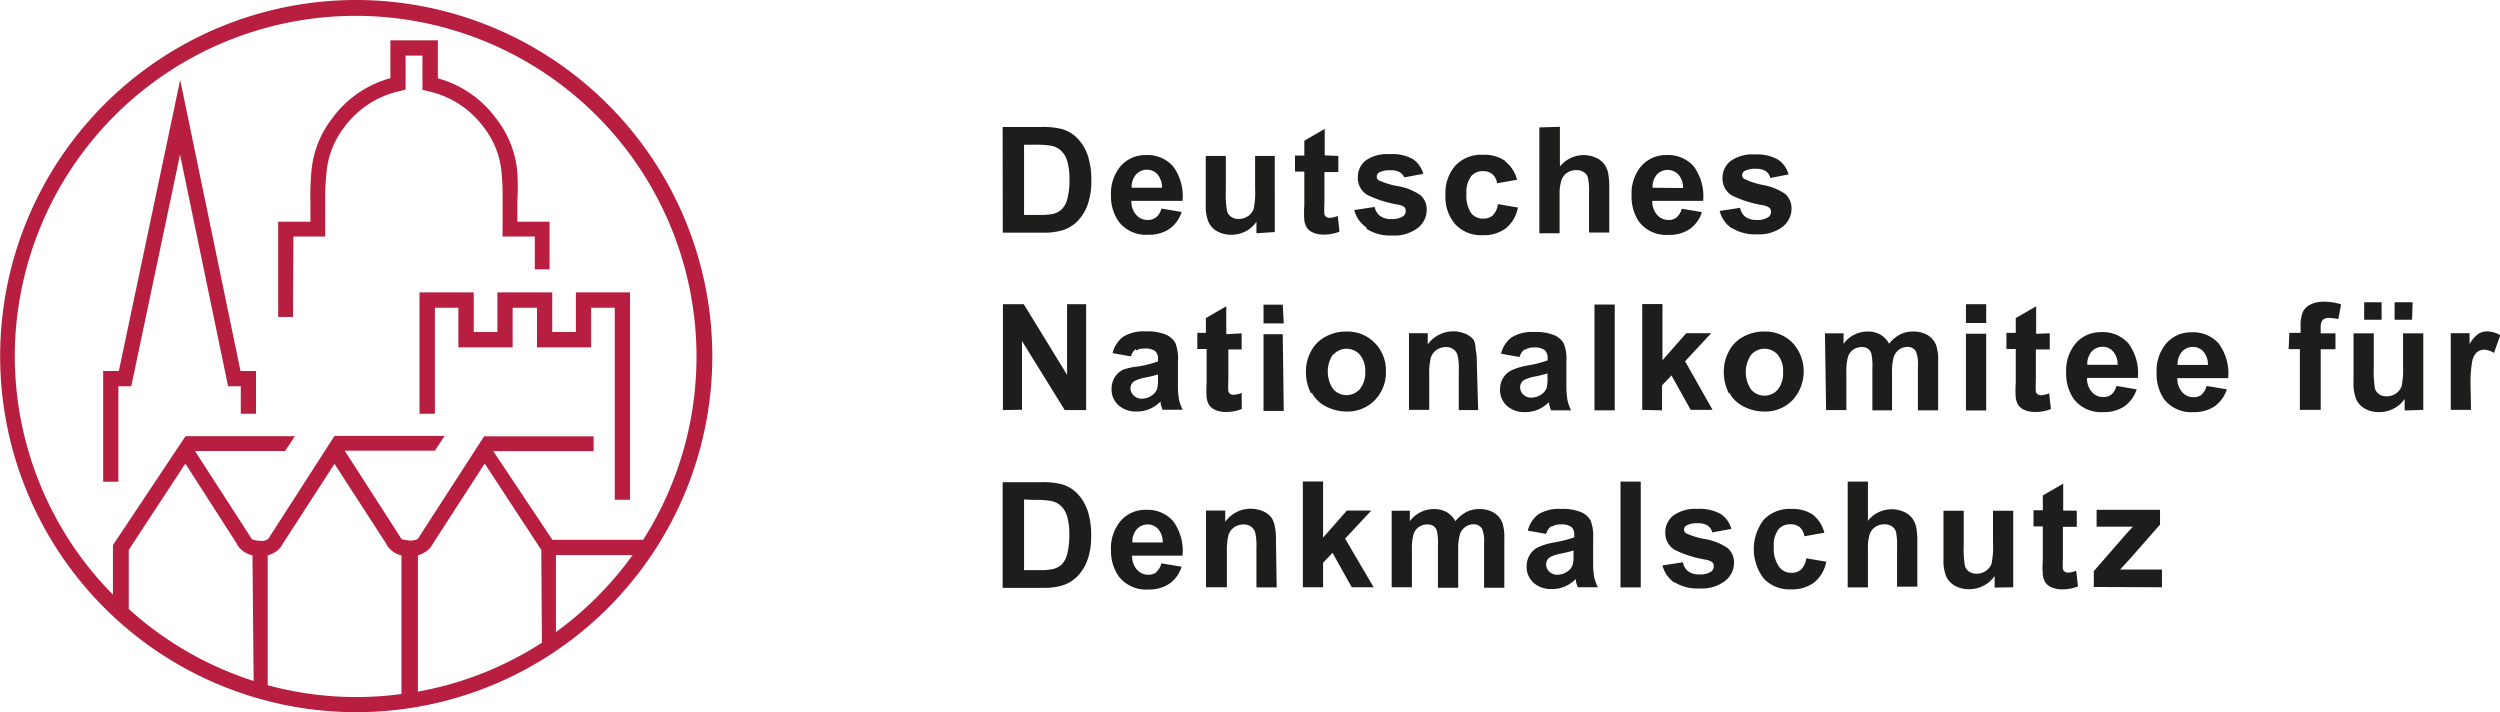
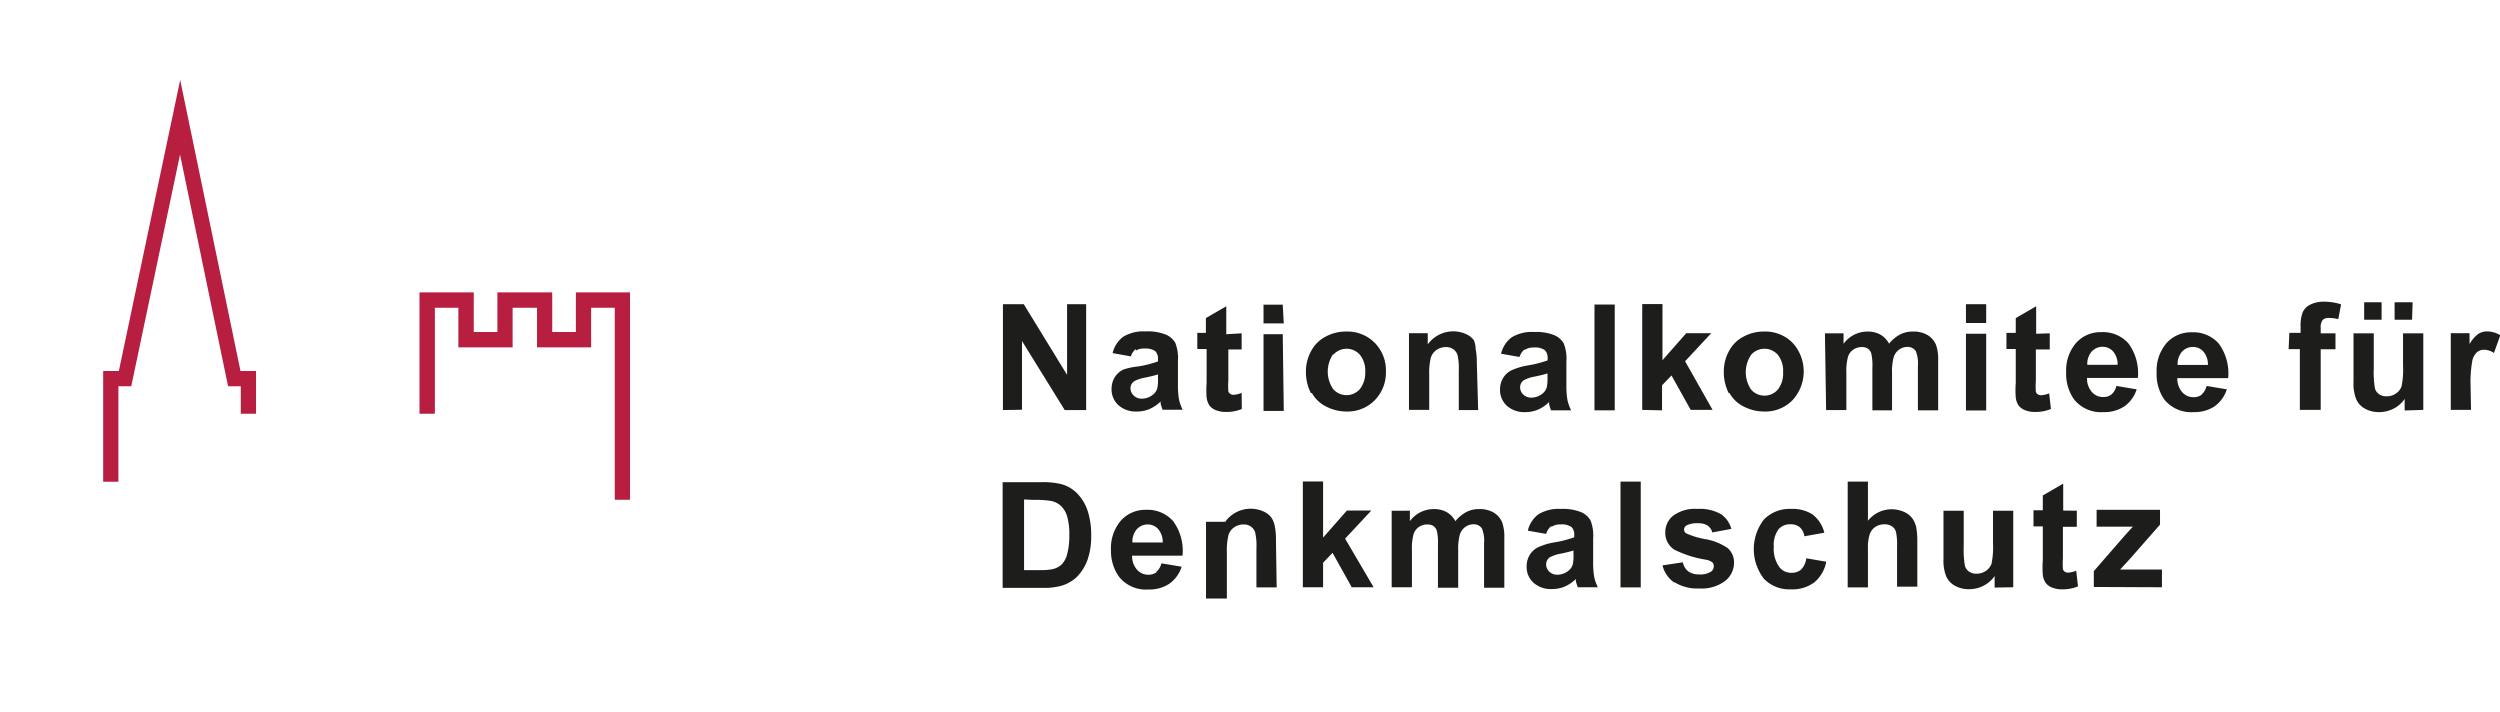
<svg xmlns="http://www.w3.org/2000/svg" id="Ebene_1" data-name="Ebene 1" viewBox="0 0 169.13 48.19">
  <defs>
    <style>.cls-1{fill:none;}.cls-2{fill:#b71e3f;}.cls-3{clip-path:url(#clip-path);}.cls-4{fill:#1d1d1b;}</style>
    <clipPath id="clip-path" transform="translate(0 0)">
      <rect class="cls-1" width="169.13" height="48.19" />
    </clipPath>
  </defs>
  <title>DNK_Logo_3-zeilig_pos</title>
  <polygon class="cls-2" points="33.65 19.78 33.65 22.46 32.05 22.46 32.05 19.78 28.38 19.78 28.38 27.99 29.42 27.99 29.42 20.82 31.01 20.82 31.01 23.5 34.68 23.5 34.68 20.82 36.33 20.82 36.33 23.5 39.99 23.5 39.99 20.82 41.59 20.82 41.59 33.81 42.62 33.81 42.62 19.78 38.96 19.78 38.96 22.46 37.36 22.46 37.36 19.78 33.65 19.78" />
  <g class="cls-3">
-     <path class="cls-2" d="M19.85,16H22l0-2.41a15.63,15.63,0,0,1,.08-1.81,5.81,5.81,0,0,1,1.2-3.16,6.34,6.34,0,0,1,3.78-2.46l.38-.1V3.76h1.14V6.07l.38.1a6.35,6.35,0,0,1,3.78,2.46,5.82,5.82,0,0,1,1.2,3.16A15.65,15.65,0,0,1,34,13.59L34,16h2.18v2.22h1V15H35V13.6A16.76,16.76,0,0,0,35,11.68,6.8,6.8,0,0,0,33.55,8a7.23,7.23,0,0,0-3.93-2.7V2.73H26.41V5.29A7.21,7.21,0,0,0,22.48,8a6.79,6.79,0,0,0-1.42,3.69A16.76,16.76,0,0,0,21,13.61L21,15H18.82v6.44h1Z" transform="translate(0 0)" />
-     <path class="cls-2" d="M37.61,42.76V37.55H42.8a23.24,23.24,0,0,1-5.19,5.21m-19.5,3.6V37.57a1.77,1.77,0,0,0,.35-.13,1.47,1.47,0,0,0,.68-.67l3.49-5.39,3.49,5.39a1.45,1.45,0,0,0,.69.68,1.72,1.72,0,0,0,.35.13v9.37a22.79,22.79,0,0,1-9-.58m-1-.3a23.08,23.08,0,0,1-8.45-4.87h0v-4l3.83-5.84L16,36.75a1.46,1.46,0,0,0,.69.68,1.6,1.6,0,0,0,.39.14Zm19.5-2.59a22.9,22.9,0,0,1-8.39,3.31l0-9.22a1.68,1.68,0,0,0,.35-.14,1.47,1.47,0,0,0,.68-.67l3.49-5.4,3.83,5.84ZM1,24.09A23.06,23.06,0,1,1,43.51,36.52H37.37l-4-6h6.79v-1H32.75l-4.37,6.76,0,0a.45.45,0,0,1-.23.24l-.38.06-.54-.08h0a.4.4,0,0,1-.17-.2l-3.74-5.81h6.1l.66-1H22.63l-4.37,6.79,0,0a.45.45,0,0,1-.24.25.43.43,0,0,1-.28.06l-.11,0h-.08l-.39-.06a.44.44,0,0,1-.23-.23l-3.74-5.79h6.1l.66-1h-7.4L7.64,36.88v3.35A23,23,0,0,1,1,24.09M24.09,0a24.09,24.09,0,1,0,24.1,24.09A24.12,24.12,0,0,0,24.09,0" transform="translate(0 0)" />
-   </g>
+     </g>
  <polygon class="cls-2" points="8.01 26.13 8.88 26.13 12.18 10.46 15.43 26.13 16.29 26.13 16.29 27.99 17.32 27.99 17.32 25.1 16.27 25.1 12.19 5.41 8.04 25.1 6.98 25.1 6.98 32.59 8.01 32.59 8.01 26.13" />
  <g class="cls-3">
-     <path class="cls-4" d="M146.26,39.73V38.53h-2.12l-.71,0,.7-.76,2-2.28v-1h-4.29v1.14h1.83l.63,0q-.23.23-.71.78l-1.94,2.23v1.07Zm-6.68-5.19V32.72l-1.38.8v1h-.63v1.09h.63V37.9a6.7,6.7,0,0,0,0,1,1.27,1.27,0,0,0,.19.53,1,1,0,0,0,.44.32,1.72,1.72,0,0,0,.67.12,2.72,2.72,0,0,0,1.08-.2l-.12-1.06a1.77,1.77,0,0,1-.55.13.38.38,0,0,1-.23-.07.3.3,0,0,1-.12-.17,5.18,5.18,0,0,1,0-.74V35.64h.94V34.55Zm-3.38,5.19V34.55h-1.37v2.19a5.57,5.57,0,0,1-.1,1.4,1,1,0,0,1-.38.48,1.07,1.07,0,0,1-.63.19.85.85,0,0,1-.51-.14.73.73,0,0,1-.28-.39,6.57,6.57,0,0,1-.08-1.34V34.55h-1.37v3.28a2.89,2.89,0,0,0,.18,1.15,1.36,1.36,0,0,0,.6.65,1.9,1.9,0,0,0,.94.23,2.1,2.1,0,0,0,1-.24,2,2,0,0,0,.74-.65v.78ZM125,32.58v7.16h1.37v-2.6a3,3,0,0,1,.12-1,1,1,0,0,1,.39-.5,1.13,1.13,0,0,1,.61-.17.89.89,0,0,1,.49.13.68.68,0,0,1,.28.35,4.06,4.06,0,0,1,.08,1v2.74h1.37v-3a5.42,5.42,0,0,0-.07-1,1.62,1.62,0,0,0-.26-.61,1.4,1.4,0,0,0-.57-.45,2.05,2.05,0,0,0-2.44.6V32.58Zm-2.32,2.26a2.5,2.5,0,0,0-1.51-.41,2.41,2.41,0,0,0-1.84.72,3.27,3.27,0,0,0,0,4,2.37,2.37,0,0,0,1.81.72,2.5,2.5,0,0,0,1.6-.47,2.39,2.39,0,0,0,.81-1.4l-1.35-.23a1.33,1.33,0,0,1-.35.76.93.93,0,0,1-.64.22,1,1,0,0,1-.83-.38A2.1,2.1,0,0,1,120,37a1.81,1.81,0,0,1,.31-1.18,1,1,0,0,1,.82-.35.94.94,0,0,1,.63.2,1,1,0,0,1,.31.61l1.35-.24a2.26,2.26,0,0,0-.8-1.24m-9.35,4.58a2.9,2.9,0,0,0,1.68.43,2.63,2.63,0,0,0,1.76-.51,1.57,1.57,0,0,0,.6-1.22,1.27,1.27,0,0,0-.43-1,3.83,3.83,0,0,0-1.53-.61,5.15,5.15,0,0,1-1.28-.39.3.3,0,0,1-.14-.25.33.33,0,0,1,.16-.28,1.49,1.49,0,0,1,.78-.15,1.14,1.14,0,0,1,.66.16.8.8,0,0,1,.31.46l1.29-.24a1.77,1.77,0,0,0-.71-1,2.88,2.88,0,0,0-1.58-.35,2.49,2.49,0,0,0-1.65.46,1.44,1.44,0,0,0-.53,1.13,1.34,1.34,0,0,0,.62,1.17,7.39,7.39,0,0,0,2.1.67,1.08,1.08,0,0,1,.46.18.35.35,0,0,1,.1.26.44.44,0,0,1-.18.37,1.36,1.36,0,0,1-.8.19,1.2,1.2,0,0,1-.75-.21,1,1,0,0,1-.36-.61l-1.38.21a2,2,0,0,0,.81,1.17M111,32.58h-1.37v7.16H111Zm-4.55,4.94a2.69,2.69,0,0,1-.05.67.86.86,0,0,1-.33.45,1.18,1.18,0,0,1-.71.24.75.75,0,0,1-.55-.21.67.67,0,0,1-.21-.5.57.57,0,0,1,.27-.48,2.51,2.51,0,0,1,.75-.24q.57-.12.83-.21ZM105,35.62a1,1,0,0,1,.57-.14,1.16,1.16,0,0,1,.74.17.71.71,0,0,1,.19.56v.14a7.45,7.45,0,0,1-1.33.34,4.59,4.59,0,0,0-1.09.32,1.38,1.38,0,0,0-.59.53,1.48,1.48,0,0,0-.21.78,1.44,1.44,0,0,0,.46,1.1,1.77,1.77,0,0,0,1.26.43,2.15,2.15,0,0,0,.86-.17,2.49,2.49,0,0,0,.75-.51l0,.16q.08.27.13.4h1.36a2.91,2.91,0,0,1-.25-.7,5.54,5.54,0,0,1-.07-1v-1.6a2.83,2.83,0,0,0-.18-1.23,1.36,1.36,0,0,0-.63-.55,3.28,3.28,0,0,0-1.37-.22,2.64,2.64,0,0,0-1.52.36,1.94,1.94,0,0,0-.72,1.11l1.24.22a1,1,0,0,1,.33-.51M94.15,39.73h1.37V37.21a3.64,3.64,0,0,1,.11-1.07.94.94,0,0,1,.36-.49,1,1,0,0,1,.57-.17.72.72,0,0,1,.42.11.62.62,0,0,1,.23.33,3.93,3.93,0,0,1,.07,1v2.84h1.37V37.24a3.7,3.7,0,0,1,.11-1.07,1,1,0,0,1,.37-.52.94.94,0,0,1,.54-.18.65.65,0,0,1,.59.29,2.21,2.21,0,0,1,.14,1v3h1.37V36.42a3,3,0,0,0-.14-1.07,1.42,1.42,0,0,0-.59-.68,1.89,1.89,0,0,0-1-.23,1.81,1.81,0,0,0-.84.2,2.41,2.41,0,0,0-.74.62,1.58,1.58,0,0,0-.6-.62,1.75,1.75,0,0,0-.86-.2,2,2,0,0,0-1.62.82v-.71H94.15Zm-4.64,0V38.07l.64-.67,1.3,2.33h1.48L91,36.44l1.77-1.9H91.12l-1.61,1.83v-3.8H88.14v7.16Zm-3.19-3.22a4.25,4.25,0,0,0-.08-.92A1.52,1.52,0,0,0,86,35a1.39,1.39,0,0,0-.57-.42,2.12,2.12,0,0,0-2.54.72v-.76H81.59v5.19H83V37.38a4.47,4.47,0,0,1,.11-1.19,1,1,0,0,1,.39-.52,1.1,1.1,0,0,1,.64-.19.82.82,0,0,1,.48.14.76.76,0,0,1,.29.38,4.08,4.08,0,0,1,.09,1.09v2.65h1.37Zm-9.71.19a1.27,1.27,0,0,1,.29-.89,1,1,0,0,1,.74-.33.94.94,0,0,1,.71.31,1.32,1.32,0,0,1,.31.91Zm1.64,2a.84.84,0,0,1-.54.18,1,1,0,0,1-.79-.34,1.38,1.38,0,0,1-.33-.95H80a3.39,3.39,0,0,0-.64-2.34,2.31,2.31,0,0,0-1.83-.76,2.22,2.22,0,0,0-1.7.73,2.87,2.87,0,0,0-.67,2A3,3,0,0,0,75.69,39a2.32,2.32,0,0,0,2,.88,2.44,2.44,0,0,0,1.42-.39,2.24,2.24,0,0,0,.83-1.15l-1.37-.23a1.09,1.09,0,0,1-.33.57m-8.32-4.86a6.62,6.62,0,0,1,1.19.07,1.38,1.38,0,0,1,.67.34,1.63,1.63,0,0,1,.41.69,4.27,4.27,0,0,1,.15,1.28,4.66,4.66,0,0,1-.15,1.31,1.51,1.51,0,0,1-.38.69,1.34,1.34,0,0,1-.58.3,4,4,0,0,1-.87.07H69.28V33.79Zm-2.09,5.95h2.72a4.37,4.37,0,0,0,1.28-.15,2.55,2.55,0,0,0,1-.57,3.15,3.15,0,0,0,.77-1.26,4.7,4.7,0,0,0,.22-1.52,5.3,5.3,0,0,0-.23-1.69,3.14,3.14,0,0,0-.68-1.16,2.39,2.39,0,0,0-1.08-.66,5.12,5.12,0,0,0-1.36-.14H67.83Z" transform="translate(0 0)" />
+     <path class="cls-4" d="M146.26,39.73V38.53h-2.12l-.71,0,.7-.76,2-2.28v-1h-4.29v1.14h1.83l.63,0q-.23.23-.71.78l-1.94,2.23v1.07Zm-6.68-5.19V32.72l-1.38.8v1h-.63v1.09h.63V37.9a6.7,6.7,0,0,0,0,1,1.27,1.27,0,0,0,.19.53,1,1,0,0,0,.44.32,1.72,1.72,0,0,0,.67.12,2.72,2.72,0,0,0,1.08-.2l-.12-1.06a1.77,1.77,0,0,1-.55.13.38.38,0,0,1-.23-.07.3.3,0,0,1-.12-.17,5.18,5.18,0,0,1,0-.74V35.64h.94V34.55Zm-3.38,5.19V34.55h-1.37v2.19a5.57,5.57,0,0,1-.1,1.4,1,1,0,0,1-.38.48,1.07,1.07,0,0,1-.63.19.85.85,0,0,1-.51-.14.73.73,0,0,1-.28-.39,6.57,6.57,0,0,1-.08-1.34V34.55h-1.37v3.28a2.89,2.89,0,0,0,.18,1.15,1.36,1.36,0,0,0,.6.65,1.9,1.9,0,0,0,.94.23,2.1,2.1,0,0,0,1-.24,2,2,0,0,0,.74-.65v.78ZM125,32.58v7.16h1.37v-2.6a3,3,0,0,1,.12-1,1,1,0,0,1,.39-.5,1.13,1.13,0,0,1,.61-.17.89.89,0,0,1,.49.13.68.68,0,0,1,.28.35,4.06,4.06,0,0,1,.08,1v2.74h1.37v-3a5.42,5.42,0,0,0-.07-1,1.62,1.62,0,0,0-.26-.61,1.4,1.4,0,0,0-.57-.45,2.05,2.05,0,0,0-2.44.6V32.58Zm-2.32,2.26a2.5,2.5,0,0,0-1.51-.41,2.41,2.41,0,0,0-1.84.72,3.27,3.27,0,0,0,0,4,2.37,2.37,0,0,0,1.81.72,2.5,2.5,0,0,0,1.6-.47,2.39,2.39,0,0,0,.81-1.4l-1.35-.23a1.33,1.33,0,0,1-.35.76.93.93,0,0,1-.64.22,1,1,0,0,1-.83-.38A2.1,2.1,0,0,1,120,37a1.81,1.81,0,0,1,.31-1.18,1,1,0,0,1,.82-.35.94.94,0,0,1,.63.2,1,1,0,0,1,.31.61l1.35-.24a2.26,2.26,0,0,0-.8-1.24m-9.35,4.58a2.9,2.9,0,0,0,1.68.43,2.63,2.63,0,0,0,1.76-.51,1.57,1.57,0,0,0,.6-1.22,1.27,1.27,0,0,0-.43-1,3.83,3.83,0,0,0-1.53-.61,5.15,5.15,0,0,1-1.28-.39.3.3,0,0,1-.14-.25.33.33,0,0,1,.16-.28,1.49,1.49,0,0,1,.78-.15,1.14,1.14,0,0,1,.66.16.8.8,0,0,1,.31.46l1.29-.24a1.77,1.77,0,0,0-.71-1,2.88,2.88,0,0,0-1.58-.35,2.49,2.49,0,0,0-1.65.46,1.44,1.44,0,0,0-.53,1.13,1.34,1.34,0,0,0,.62,1.17,7.39,7.39,0,0,0,2.1.67,1.08,1.08,0,0,1,.46.18.35.35,0,0,1,.1.26.44.44,0,0,1-.18.37,1.36,1.36,0,0,1-.8.19,1.2,1.2,0,0,1-.75-.21,1,1,0,0,1-.36-.61l-1.38.21a2,2,0,0,0,.81,1.17M111,32.58h-1.37v7.16H111Zm-4.55,4.94a2.69,2.69,0,0,1-.05.67.86.86,0,0,1-.33.45,1.18,1.18,0,0,1-.71.24.75.75,0,0,1-.55-.21.67.67,0,0,1-.21-.5.57.57,0,0,1,.27-.48,2.51,2.51,0,0,1,.75-.24q.57-.12.83-.21ZM105,35.62a1,1,0,0,1,.57-.14,1.16,1.16,0,0,1,.74.17.71.71,0,0,1,.19.56v.14a7.45,7.45,0,0,1-1.33.34,4.59,4.59,0,0,0-1.09.32,1.38,1.38,0,0,0-.59.53,1.48,1.48,0,0,0-.21.78,1.44,1.44,0,0,0,.46,1.1,1.77,1.77,0,0,0,1.26.43,2.15,2.15,0,0,0,.86-.17,2.49,2.49,0,0,0,.75-.51l0,.16q.08.27.13.4h1.36a2.91,2.91,0,0,1-.25-.7,5.54,5.54,0,0,1-.07-1v-1.6a2.83,2.83,0,0,0-.18-1.23,1.36,1.36,0,0,0-.63-.55,3.28,3.28,0,0,0-1.37-.22,2.64,2.64,0,0,0-1.52.36,1.94,1.94,0,0,0-.72,1.11l1.24.22a1,1,0,0,1,.33-.51M94.15,39.73h1.37V37.21a3.64,3.64,0,0,1,.11-1.07.94.94,0,0,1,.36-.49,1,1,0,0,1,.57-.17.72.72,0,0,1,.42.11.62.62,0,0,1,.23.33,3.93,3.93,0,0,1,.07,1v2.84h1.37V37.24a3.7,3.7,0,0,1,.11-1.07,1,1,0,0,1,.37-.52.94.94,0,0,1,.54-.18.65.65,0,0,1,.59.29,2.21,2.21,0,0,1,.14,1v3h1.37V36.42a3,3,0,0,0-.14-1.07,1.42,1.42,0,0,0-.59-.68,1.89,1.89,0,0,0-1-.23,1.81,1.81,0,0,0-.84.2,2.41,2.41,0,0,0-.74.62,1.58,1.58,0,0,0-.6-.62,1.75,1.75,0,0,0-.86-.2,2,2,0,0,0-1.62.82v-.71H94.15Zm-4.64,0V38.07l.64-.67,1.3,2.33h1.48L91,36.44l1.77-1.9H91.12l-1.61,1.83v-3.8H88.14v7.16Zm-3.19-3.22a4.25,4.25,0,0,0-.08-.92A1.52,1.52,0,0,0,86,35a1.39,1.39,0,0,0-.57-.42,2.12,2.12,0,0,0-2.54.72H81.59v5.19H83V37.38a4.47,4.47,0,0,1,.11-1.19,1,1,0,0,1,.39-.52,1.1,1.1,0,0,1,.64-.19.82.82,0,0,1,.48.14.76.76,0,0,1,.29.38,4.08,4.08,0,0,1,.09,1.09v2.65h1.37Zm-9.71.19a1.27,1.27,0,0,1,.29-.89,1,1,0,0,1,.74-.33.94.94,0,0,1,.71.31,1.32,1.32,0,0,1,.31.91Zm1.64,2a.84.84,0,0,1-.54.18,1,1,0,0,1-.79-.34,1.38,1.38,0,0,1-.33-.95H80a3.39,3.39,0,0,0-.64-2.34,2.31,2.31,0,0,0-1.83-.76,2.22,2.22,0,0,0-1.7.73,2.87,2.87,0,0,0-.67,2A3,3,0,0,0,75.69,39a2.32,2.32,0,0,0,2,.88,2.44,2.44,0,0,0,1.42-.39,2.24,2.24,0,0,0,.83-1.15l-1.37-.23a1.09,1.09,0,0,1-.33.57m-8.32-4.86a6.62,6.62,0,0,1,1.19.07,1.38,1.38,0,0,1,.67.34,1.63,1.63,0,0,1,.41.69,4.27,4.27,0,0,1,.15,1.28,4.66,4.66,0,0,1-.15,1.31,1.51,1.51,0,0,1-.38.69,1.34,1.34,0,0,1-.58.3,4,4,0,0,1-.87.07H69.28V33.79Zm-2.09,5.95h2.72a4.37,4.37,0,0,0,1.28-.15,2.55,2.55,0,0,0,1-.57,3.15,3.15,0,0,0,.77-1.26,4.7,4.7,0,0,0,.22-1.52,5.3,5.3,0,0,0-.23-1.69,3.14,3.14,0,0,0-.68-1.16,2.39,2.39,0,0,0-1.08-.66,5.12,5.12,0,0,0-1.36-.14H67.83Z" transform="translate(0 0)" />
    <path class="cls-4" d="M167.14,26.13a8.18,8.18,0,0,1,.12-1.74,1.08,1.08,0,0,1,.32-.57.76.76,0,0,1,.49-.16,1.21,1.21,0,0,1,.65.22l.43-1.2a1.75,1.75,0,0,0-.9-.26,1.09,1.09,0,0,0-.59.17,2.22,2.22,0,0,0-.59.69v-.74h-1.27v5.19h1.37Zm-3.92-5.68H162v1.18h1.18Zm-2.1,0h-1.18v1.18h1.18Zm2.82,7.28V22.55h-1.37v2.19a5.52,5.52,0,0,1-.1,1.4,1,1,0,0,1-.38.48,1.07,1.07,0,0,1-.63.19.85.85,0,0,1-.51-.14.73.73,0,0,1-.28-.39,6.57,6.57,0,0,1-.08-1.34V22.55h-1.37v3.28A2.87,2.87,0,0,0,159.4,27a1.35,1.35,0,0,0,.6.65,1.91,1.91,0,0,0,.94.23,2.09,2.09,0,0,0,1-.24,2,2,0,0,0,.74-.65v.78Zm-9.11-4.11h.76v4.11H157V23.63h1V22.55h-1v-.37a.81.81,0,0,1,.13-.53.56.56,0,0,1,.43-.14,2.72,2.72,0,0,1,.63.08l.19-1a3.8,3.8,0,0,0-1.15-.18,2,2,0,0,0-.94.2,1.09,1.09,0,0,0-.51.52,2.59,2.59,0,0,0-.14,1v.39h-.76Zm-7.51,1.07a1.27,1.27,0,0,1,.29-.89,1,1,0,0,1,.74-.33.94.94,0,0,1,.71.31,1.33,1.33,0,0,1,.31.91Zm1.64,2a.84.84,0,0,1-.54.18,1,1,0,0,1-.79-.34,1.39,1.39,0,0,1-.33-.95h3.44a3.39,3.39,0,0,0-.64-2.34,2.3,2.3,0,0,0-1.83-.76,2.22,2.22,0,0,0-1.7.73,2.87,2.87,0,0,0-.67,2A3,3,0,0,0,146.4,27a2.32,2.32,0,0,0,2,.88,2.45,2.45,0,0,0,1.42-.39,2.25,2.25,0,0,0,.83-1.15l-1.37-.23a1.08,1.08,0,0,1-.33.57m-7.74-2a1.27,1.27,0,0,1,.29-.89,1,1,0,0,1,.74-.33.94.94,0,0,1,.71.31,1.32,1.32,0,0,1,.31.91Zm1.64,2a.84.84,0,0,1-.54.18,1,1,0,0,1-.79-.34,1.38,1.38,0,0,1-.33-.95h3.44a3.38,3.38,0,0,0-.64-2.34,2.3,2.3,0,0,0-1.83-.76,2.22,2.22,0,0,0-1.71.73,2.87,2.87,0,0,0-.67,2A3,3,0,0,0,140.3,27a2.32,2.32,0,0,0,2,.88,2.45,2.45,0,0,0,1.42-.39,2.25,2.25,0,0,0,.83-1.15l-1.37-.23a1.09,1.09,0,0,1-.33.57m-5.1-4.1V20.72l-1.38.8v1h-.63v1.09h.63V25.9a6.7,6.7,0,0,0,0,1,1.27,1.27,0,0,0,.19.53,1,1,0,0,0,.44.32,1.72,1.72,0,0,0,.67.12,2.72,2.72,0,0,0,1.08-.2l-.12-1.06a1.77,1.77,0,0,1-.55.13.39.39,0,0,1-.23-.07.3.3,0,0,1-.12-.17,5.18,5.18,0,0,1,0-.74V23.64h.94V22.55Zm-3.38,0H133v5.19h1.37Zm0-2H133v1.27h1.37Zm-10.83,7.16h1.37V25.21a3.68,3.68,0,0,1,.11-1.07.94.94,0,0,1,.36-.49,1,1,0,0,1,.57-.17.72.72,0,0,1,.42.11.63.63,0,0,1,.23.33,3.93,3.93,0,0,1,.07,1v2.84H128V25.24a3.69,3.69,0,0,1,.11-1.07,1,1,0,0,1,.37-.52.94.94,0,0,1,.54-.18.65.65,0,0,1,.59.29,2.21,2.21,0,0,1,.14,1v3h1.37V24.42a3,3,0,0,0-.14-1.08,1.42,1.42,0,0,0-.59-.68,1.89,1.89,0,0,0-1-.23,1.82,1.82,0,0,0-.85.2,2.42,2.42,0,0,0-.74.62,1.58,1.58,0,0,0-.6-.62,1.75,1.75,0,0,0-.86-.2,2,2,0,0,0-1.62.83v-.71h-1.26ZM118.47,24a1.2,1.2,0,0,1,1.8,0,1.71,1.71,0,0,1,.36,1.17,1.75,1.75,0,0,1-.36,1.19,1.2,1.2,0,0,1-1.8,0,2.09,2.09,0,0,1,0-2.36M117,26.58a2.22,2.22,0,0,0,1,.94,3,3,0,0,0,1.36.32,2.56,2.56,0,0,0,1.91-.77,2.87,2.87,0,0,0,0-3.88,2.59,2.59,0,0,0-1.93-.76,2.84,2.84,0,0,0-1.38.34,2.31,2.31,0,0,0-1,1,2.81,2.81,0,0,0-.34,1.32,3.15,3.15,0,0,0,.34,1.52m-4.52,1.15V26.07l.64-.67,1.3,2.33h1.48L114,24.44l1.77-1.9h-1.69l-1.61,1.83v-3.8h-1.37v7.16Zm-3.2-7.16h-1.37v7.16h1.37Zm-4.55,4.94a2.69,2.69,0,0,1-.05.67.86.86,0,0,1-.33.45,1.19,1.19,0,0,1-.71.24.75.75,0,0,1-.55-.21.67.67,0,0,1-.21-.5.57.57,0,0,1,.27-.48,2.51,2.51,0,0,1,.75-.24c.38-.08.66-.15.83-.21Zm-1.5-1.89a1,1,0,0,1,.57-.14,1.16,1.16,0,0,1,.74.17.71.71,0,0,1,.2.56v.14a7.47,7.47,0,0,1-1.33.34,4.59,4.59,0,0,0-1.09.32,1.37,1.37,0,0,0-.59.53,1.48,1.48,0,0,0-.21.78,1.45,1.45,0,0,0,.46,1.1,1.77,1.77,0,0,0,1.26.43,2.15,2.15,0,0,0,.85-.17,2.48,2.48,0,0,0,.75-.51l0,.16q.08.27.13.4h1.36a3,3,0,0,1-.25-.7,5.66,5.66,0,0,1-.07-1v-1.6a2.83,2.83,0,0,0-.18-1.23,1.36,1.36,0,0,0-.63-.55,3.28,3.28,0,0,0-1.37-.22,2.65,2.65,0,0,0-1.52.36,1.94,1.94,0,0,0-.72,1.11l1.25.22a1,1,0,0,1,.33-.5m-3.22.89a4.32,4.32,0,0,0-.08-.92A1.53,1.53,0,0,0,99.7,23a1.39,1.39,0,0,0-.57-.42,2.12,2.12,0,0,0-2.54.72v-.76H95.32v5.19h1.37V25.38a4.47,4.47,0,0,1,.11-1.19,1,1,0,0,1,.39-.52,1.1,1.1,0,0,1,.64-.19.82.82,0,0,1,.48.14.76.76,0,0,1,.29.38,4.12,4.12,0,0,1,.09,1.09v2.65H100ZM90.2,24A1.2,1.2,0,0,1,92,24a1.71,1.71,0,0,1,.36,1.17A1.75,1.75,0,0,1,92,26.32a1.2,1.2,0,0,1-1.81,0,2.09,2.09,0,0,1,0-2.36m-1.44,2.62a2.21,2.21,0,0,0,1,.94,3,3,0,0,0,1.36.32A2.56,2.56,0,0,0,93,27.08a2.67,2.67,0,0,0,.76-1.95A2.64,2.64,0,0,0,93,23.19a2.59,2.59,0,0,0-1.93-.76,2.84,2.84,0,0,0-1.38.34,2.31,2.31,0,0,0-1,1,2.8,2.8,0,0,0-.34,1.32,3.14,3.14,0,0,0,.34,1.52m-1.91-4H85.48v5.19h1.37Zm0-2H85.48v1.27h1.37Zm-3.82,2V20.72l-1.38.8v1H81v1.09h.63V25.9a6.7,6.7,0,0,0,0,1,1.28,1.28,0,0,0,.19.53,1,1,0,0,0,.44.32,1.72,1.72,0,0,0,.67.12,2.72,2.72,0,0,0,1.08-.2L84,26.58a1.77,1.77,0,0,1-.55.13.39.39,0,0,1-.23-.07.3.3,0,0,1-.12-.17,5.18,5.18,0,0,1,0-.74V23.64H84V22.55Zm-4.62,3a2.69,2.69,0,0,1-.05.67.86.86,0,0,1-.33.45,1.19,1.19,0,0,1-.71.24.75.75,0,0,1-.55-.21.67.67,0,0,1-.22-.5.57.57,0,0,1,.27-.48,2.5,2.5,0,0,1,.75-.24q.57-.12.84-.21Zm-1.5-1.89a1,1,0,0,1,.57-.14,1.17,1.17,0,0,1,.74.17.71.71,0,0,1,.19.56v.14a7.47,7.47,0,0,1-1.33.34A4.58,4.58,0,0,0,76,25a1.37,1.37,0,0,0-.59.53,1.48,1.48,0,0,0-.21.78,1.44,1.44,0,0,0,.46,1.1,1.77,1.77,0,0,0,1.26.43,2.15,2.15,0,0,0,.85-.17,2.48,2.48,0,0,0,.75-.51l0,.16q.08.27.13.4h1.36a3,3,0,0,1-.25-.7,5.54,5.54,0,0,1-.07-1v-1.6a2.83,2.83,0,0,0-.18-1.23,1.36,1.36,0,0,0-.63-.55,3.28,3.28,0,0,0-1.37-.22,2.65,2.65,0,0,0-1.52.36,1.94,1.94,0,0,0-.72,1.11l1.24.22a1,1,0,0,1,.33-.5m-7.7,4.11V23.07l2.89,4.67h1.45V20.58H72.19v4.78l-2.93-4.78H67.85v7.16Z" transform="translate(0 0)" />
-     <path class="cls-4" d="M117.16,15.42a2.9,2.9,0,0,0,1.68.43,2.63,2.63,0,0,0,1.76-.51,1.56,1.56,0,0,0,.6-1.22,1.27,1.27,0,0,0-.43-1,3.83,3.83,0,0,0-1.53-.61A5.15,5.15,0,0,1,118,12.1a.3.3,0,0,1-.14-.25.33.33,0,0,1,.16-.28,1.49,1.49,0,0,1,.78-.15,1.14,1.14,0,0,1,.66.16.8.8,0,0,1,.31.46L121,11.8a1.77,1.77,0,0,0-.71-1,2.88,2.88,0,0,0-1.58-.35,2.49,2.49,0,0,0-1.65.46,1.44,1.44,0,0,0-.53,1.13,1.34,1.34,0,0,0,.61,1.17,7.39,7.39,0,0,0,2.11.67,1.1,1.1,0,0,1,.46.18.36.36,0,0,1,.1.26.44.44,0,0,1-.18.37,1.36,1.36,0,0,1-.8.19,1.2,1.2,0,0,1-.75-.21,1,1,0,0,1-.36-.61l-1.38.21a2,2,0,0,0,.81,1.17M111.8,12.7a1.26,1.26,0,0,1,.29-.89,1,1,0,0,1,1.46,0,1.32,1.32,0,0,1,.31.91Zm1.64,2a.84.84,0,0,1-.54.18,1,1,0,0,1-.79-.34,1.38,1.38,0,0,1-.33-.95h3.44a3.39,3.39,0,0,0-.64-2.34,2.3,2.3,0,0,0-1.83-.76,2.22,2.22,0,0,0-1.7.73,2.86,2.86,0,0,0-.67,2,3,3,0,0,0,.51,1.79,2.32,2.32,0,0,0,2,.88,2.45,2.45,0,0,0,1.42-.39,2.24,2.24,0,0,0,.83-1.15l-1.37-.23a1.08,1.08,0,0,1-.33.57m-9.3-6.07v7.16h1.37v-2.6a3,3,0,0,1,.13-1,1,1,0,0,1,.39-.5,1.13,1.13,0,0,1,.61-.17.89.89,0,0,1,.5.13.68.68,0,0,1,.28.35,4,4,0,0,1,.08,1v2.74h1.37v-3a5.42,5.42,0,0,0-.07-1,1.62,1.62,0,0,0-.26-.61,1.39,1.39,0,0,0-.57-.45,2.05,2.05,0,0,0-2.44.6V8.58Zm-2.32,2.26a2.51,2.51,0,0,0-1.51-.41,2.41,2.41,0,0,0-1.84.72,2.79,2.79,0,0,0-.68,2,2.78,2.78,0,0,0,.68,2,2.37,2.37,0,0,0,1.81.72,2.5,2.5,0,0,0,1.6-.47,2.39,2.39,0,0,0,.81-1.4l-1.35-.23a1.34,1.34,0,0,1-.35.76.93.93,0,0,1-.64.22,1,1,0,0,1-.83-.38,2.1,2.1,0,0,1-.31-1.3,1.81,1.81,0,0,1,.31-1.18,1,1,0,0,1,.82-.35.94.94,0,0,1,.63.21,1,1,0,0,1,.31.61l1.35-.24a2.26,2.26,0,0,0-.8-1.24m-9.35,4.58a2.89,2.89,0,0,0,1.68.43,2.63,2.63,0,0,0,1.76-.51,1.56,1.56,0,0,0,.6-1.22,1.27,1.27,0,0,0-.43-1,3.83,3.83,0,0,0-1.53-.61,5.15,5.15,0,0,1-1.28-.39.3.3,0,0,1-.14-.25.33.33,0,0,1,.16-.28,1.5,1.5,0,0,1,.78-.15,1.14,1.14,0,0,1,.66.16A.8.8,0,0,1,95,12l1.29-.24a1.77,1.77,0,0,0-.71-1A2.88,2.88,0,0,0,94,10.43a2.49,2.49,0,0,0-1.65.46A1.44,1.44,0,0,0,91.86,12a1.34,1.34,0,0,0,.61,1.17,7.39,7.39,0,0,0,2.1.67A1.1,1.1,0,0,1,95,14a.36.36,0,0,1,.1.26.44.44,0,0,1-.18.37,1.36,1.36,0,0,1-.8.19,1.2,1.2,0,0,1-.75-.21A1,1,0,0,1,93,14l-1.38.21a2,2,0,0,0,.81,1.17m-2.81-4.87V8.72l-1.38.8v1h-.63v1.09h.63V13.9a6.7,6.7,0,0,0,0,1,1.27,1.27,0,0,0,.19.53,1,1,0,0,0,.44.32,1.72,1.72,0,0,0,.67.12,2.72,2.72,0,0,0,1.08-.2l-.12-1.06a1.77,1.77,0,0,1-.55.13.39.39,0,0,1-.23-.07.3.3,0,0,1-.12-.17,5.18,5.18,0,0,1,0-.74V11.64h.94V10.55Zm-3.38,5.19V10.55H84.91v2.19a5.52,5.52,0,0,1-.1,1.4,1,1,0,0,1-.38.48,1.07,1.07,0,0,1-.63.19.84.84,0,0,1-.51-.14.73.73,0,0,1-.28-.39,6.57,6.57,0,0,1-.08-1.34V10.55H81.57v3.28A2.87,2.87,0,0,0,81.75,15a1.35,1.35,0,0,0,.6.65,1.91,1.91,0,0,0,.94.23,2.1,2.1,0,0,0,1-.24A2,2,0,0,0,85,15v.78Zm-9.68-3a1.27,1.27,0,0,1,.29-.89,1,1,0,0,1,.74-.33.94.94,0,0,1,.71.31,1.32,1.32,0,0,1,.31.91Zm1.64,2a.84.84,0,0,1-.54.18,1,1,0,0,1-.79-.34,1.38,1.38,0,0,1-.33-.95H80a3.39,3.39,0,0,0-.64-2.34,2.31,2.31,0,0,0-1.83-.76,2.22,2.22,0,0,0-1.7.73,2.87,2.87,0,0,0-.67,2A3,3,0,0,0,75.69,15a2.32,2.32,0,0,0,2,.88,2.44,2.44,0,0,0,1.42-.39,2.24,2.24,0,0,0,.83-1.15l-1.37-.23a1.09,1.09,0,0,1-.33.57M69.93,9.79a6.62,6.62,0,0,1,1.19.07,1.38,1.38,0,0,1,.67.34,1.63,1.63,0,0,1,.41.69,4.27,4.27,0,0,1,.15,1.28,4.66,4.66,0,0,1-.15,1.31,1.51,1.51,0,0,1-.38.69,1.34,1.34,0,0,1-.58.3,4,4,0,0,1-.87.07H69.28V9.79Zm-2.09,5.95h2.72a4.37,4.37,0,0,0,1.28-.15,2.55,2.55,0,0,0,1-.57,3.15,3.15,0,0,0,.77-1.26,4.7,4.7,0,0,0,.22-1.52,5.3,5.3,0,0,0-.23-1.69,3.14,3.14,0,0,0-.68-1.16,2.39,2.39,0,0,0-1.08-.66,5.12,5.12,0,0,0-1.36-.14H67.83Z" transform="translate(0 0)" />
  </g>
</svg>